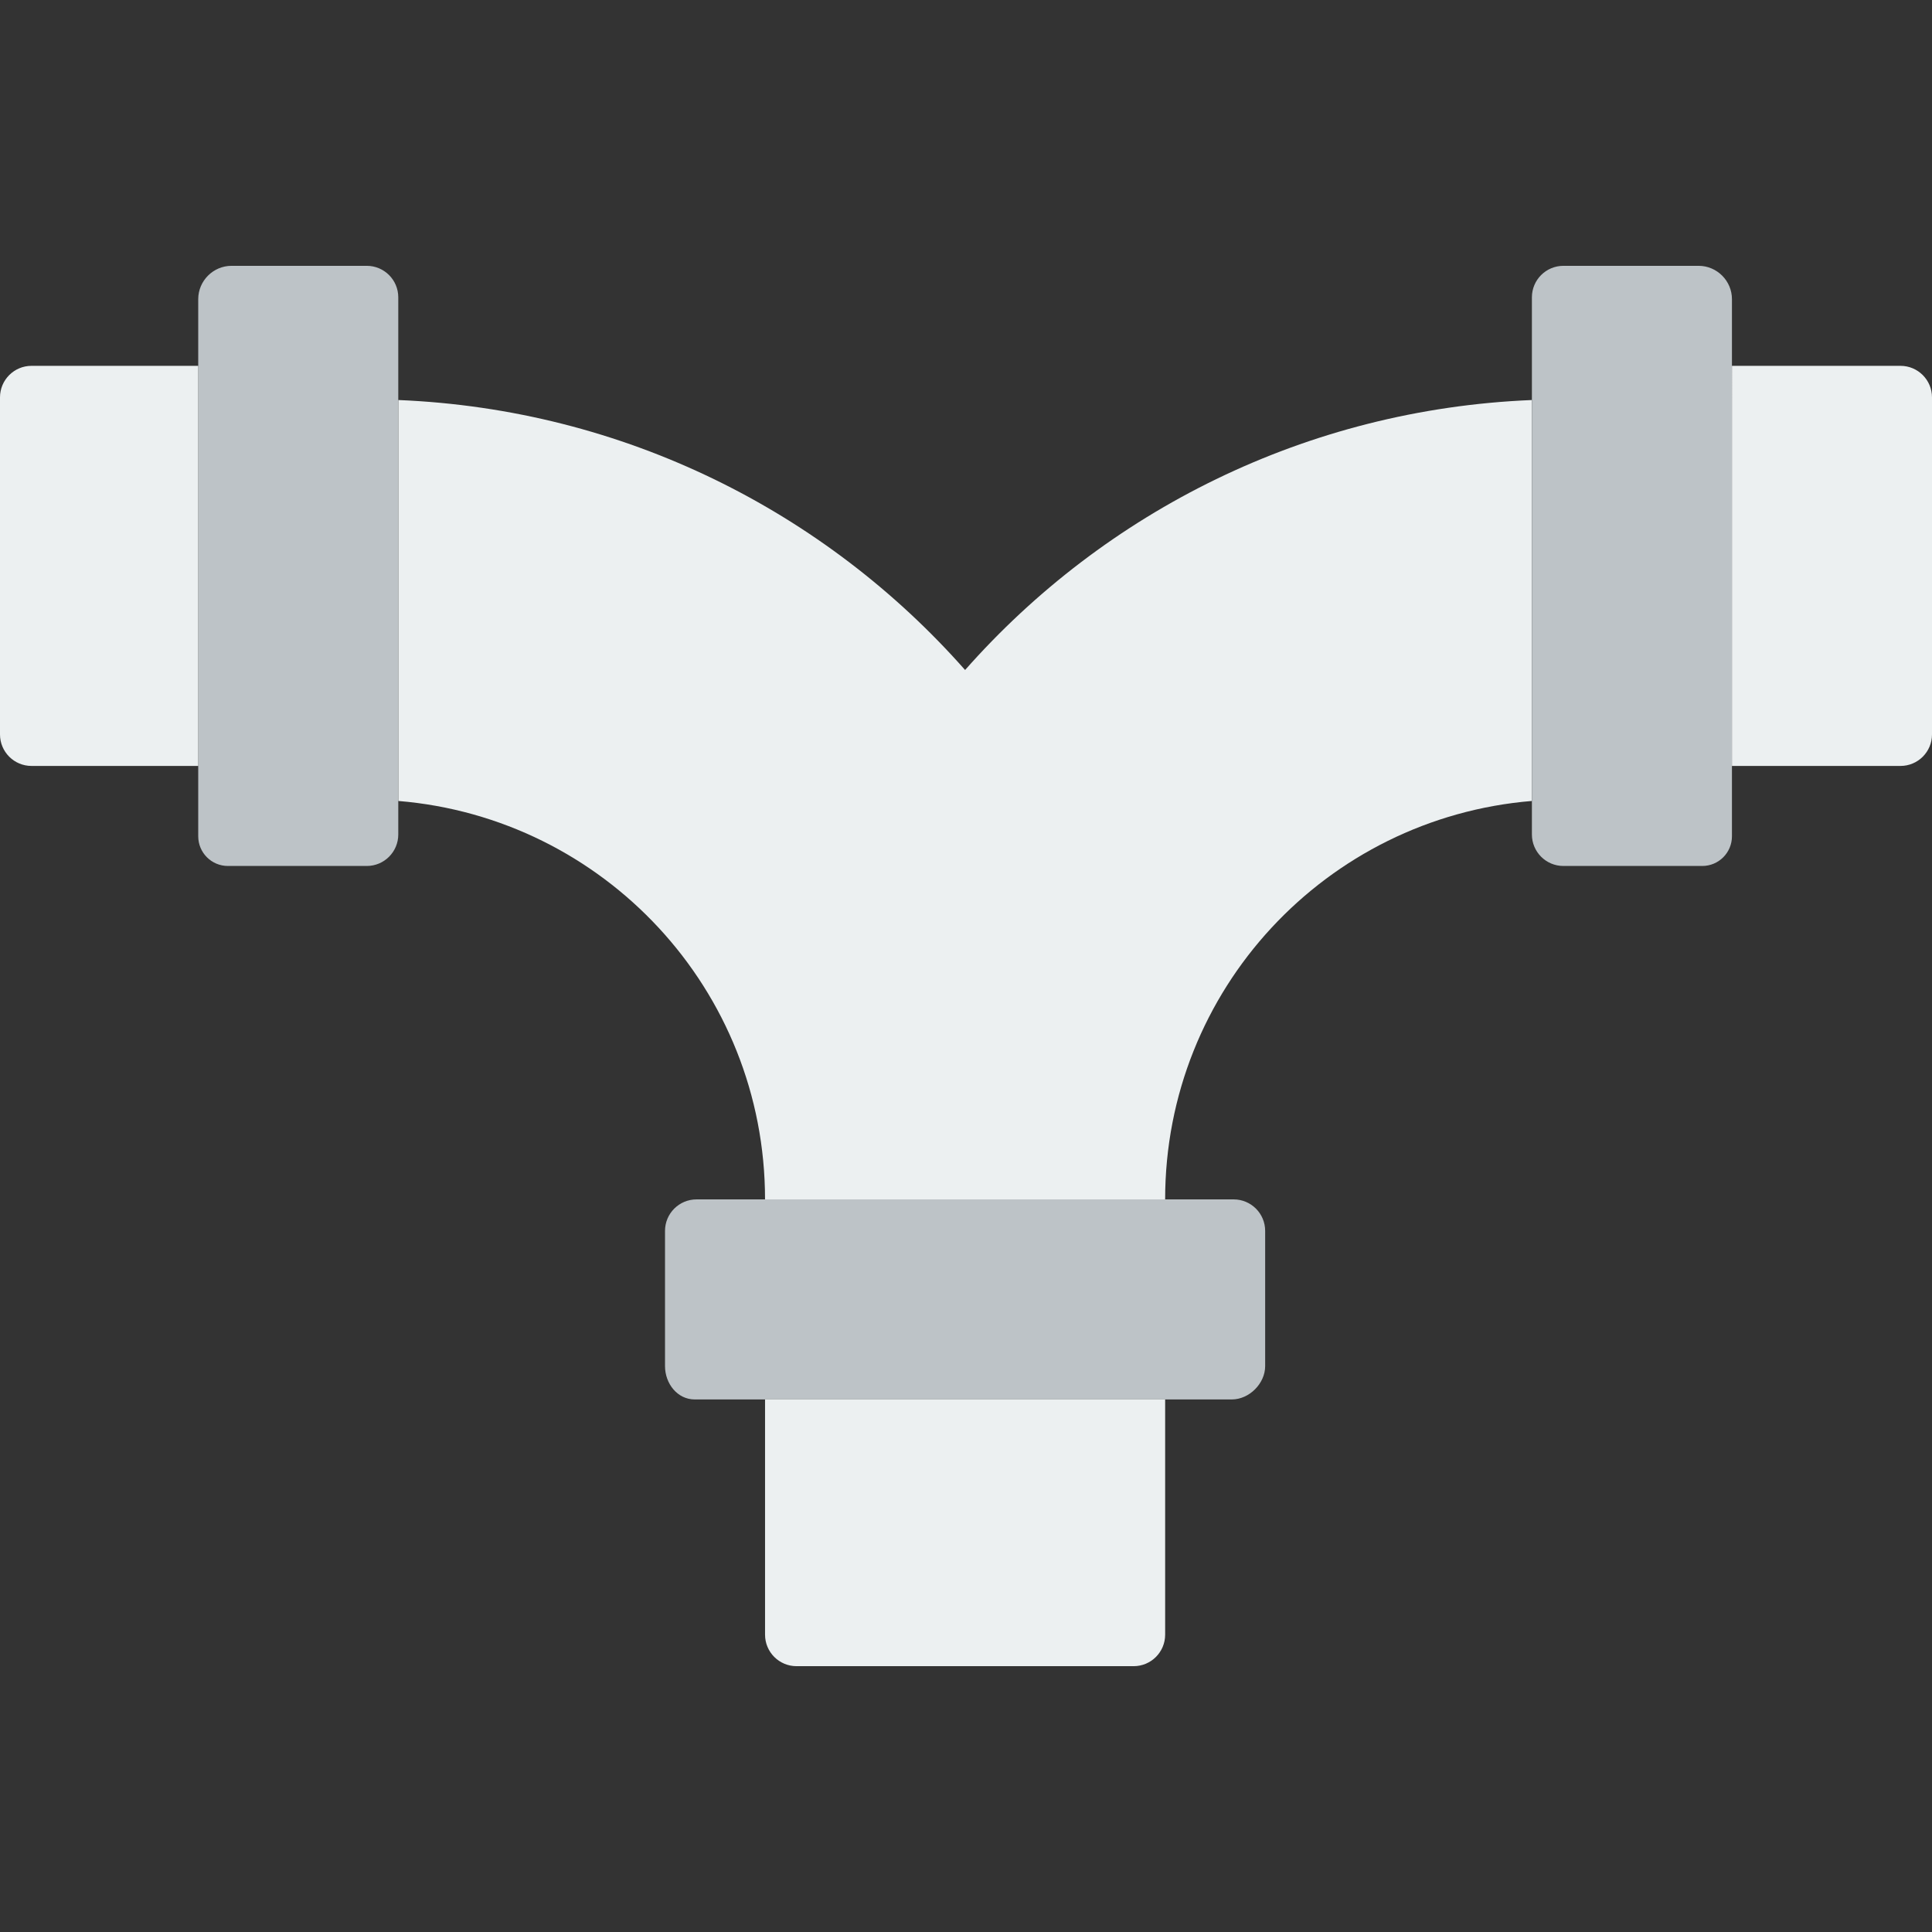
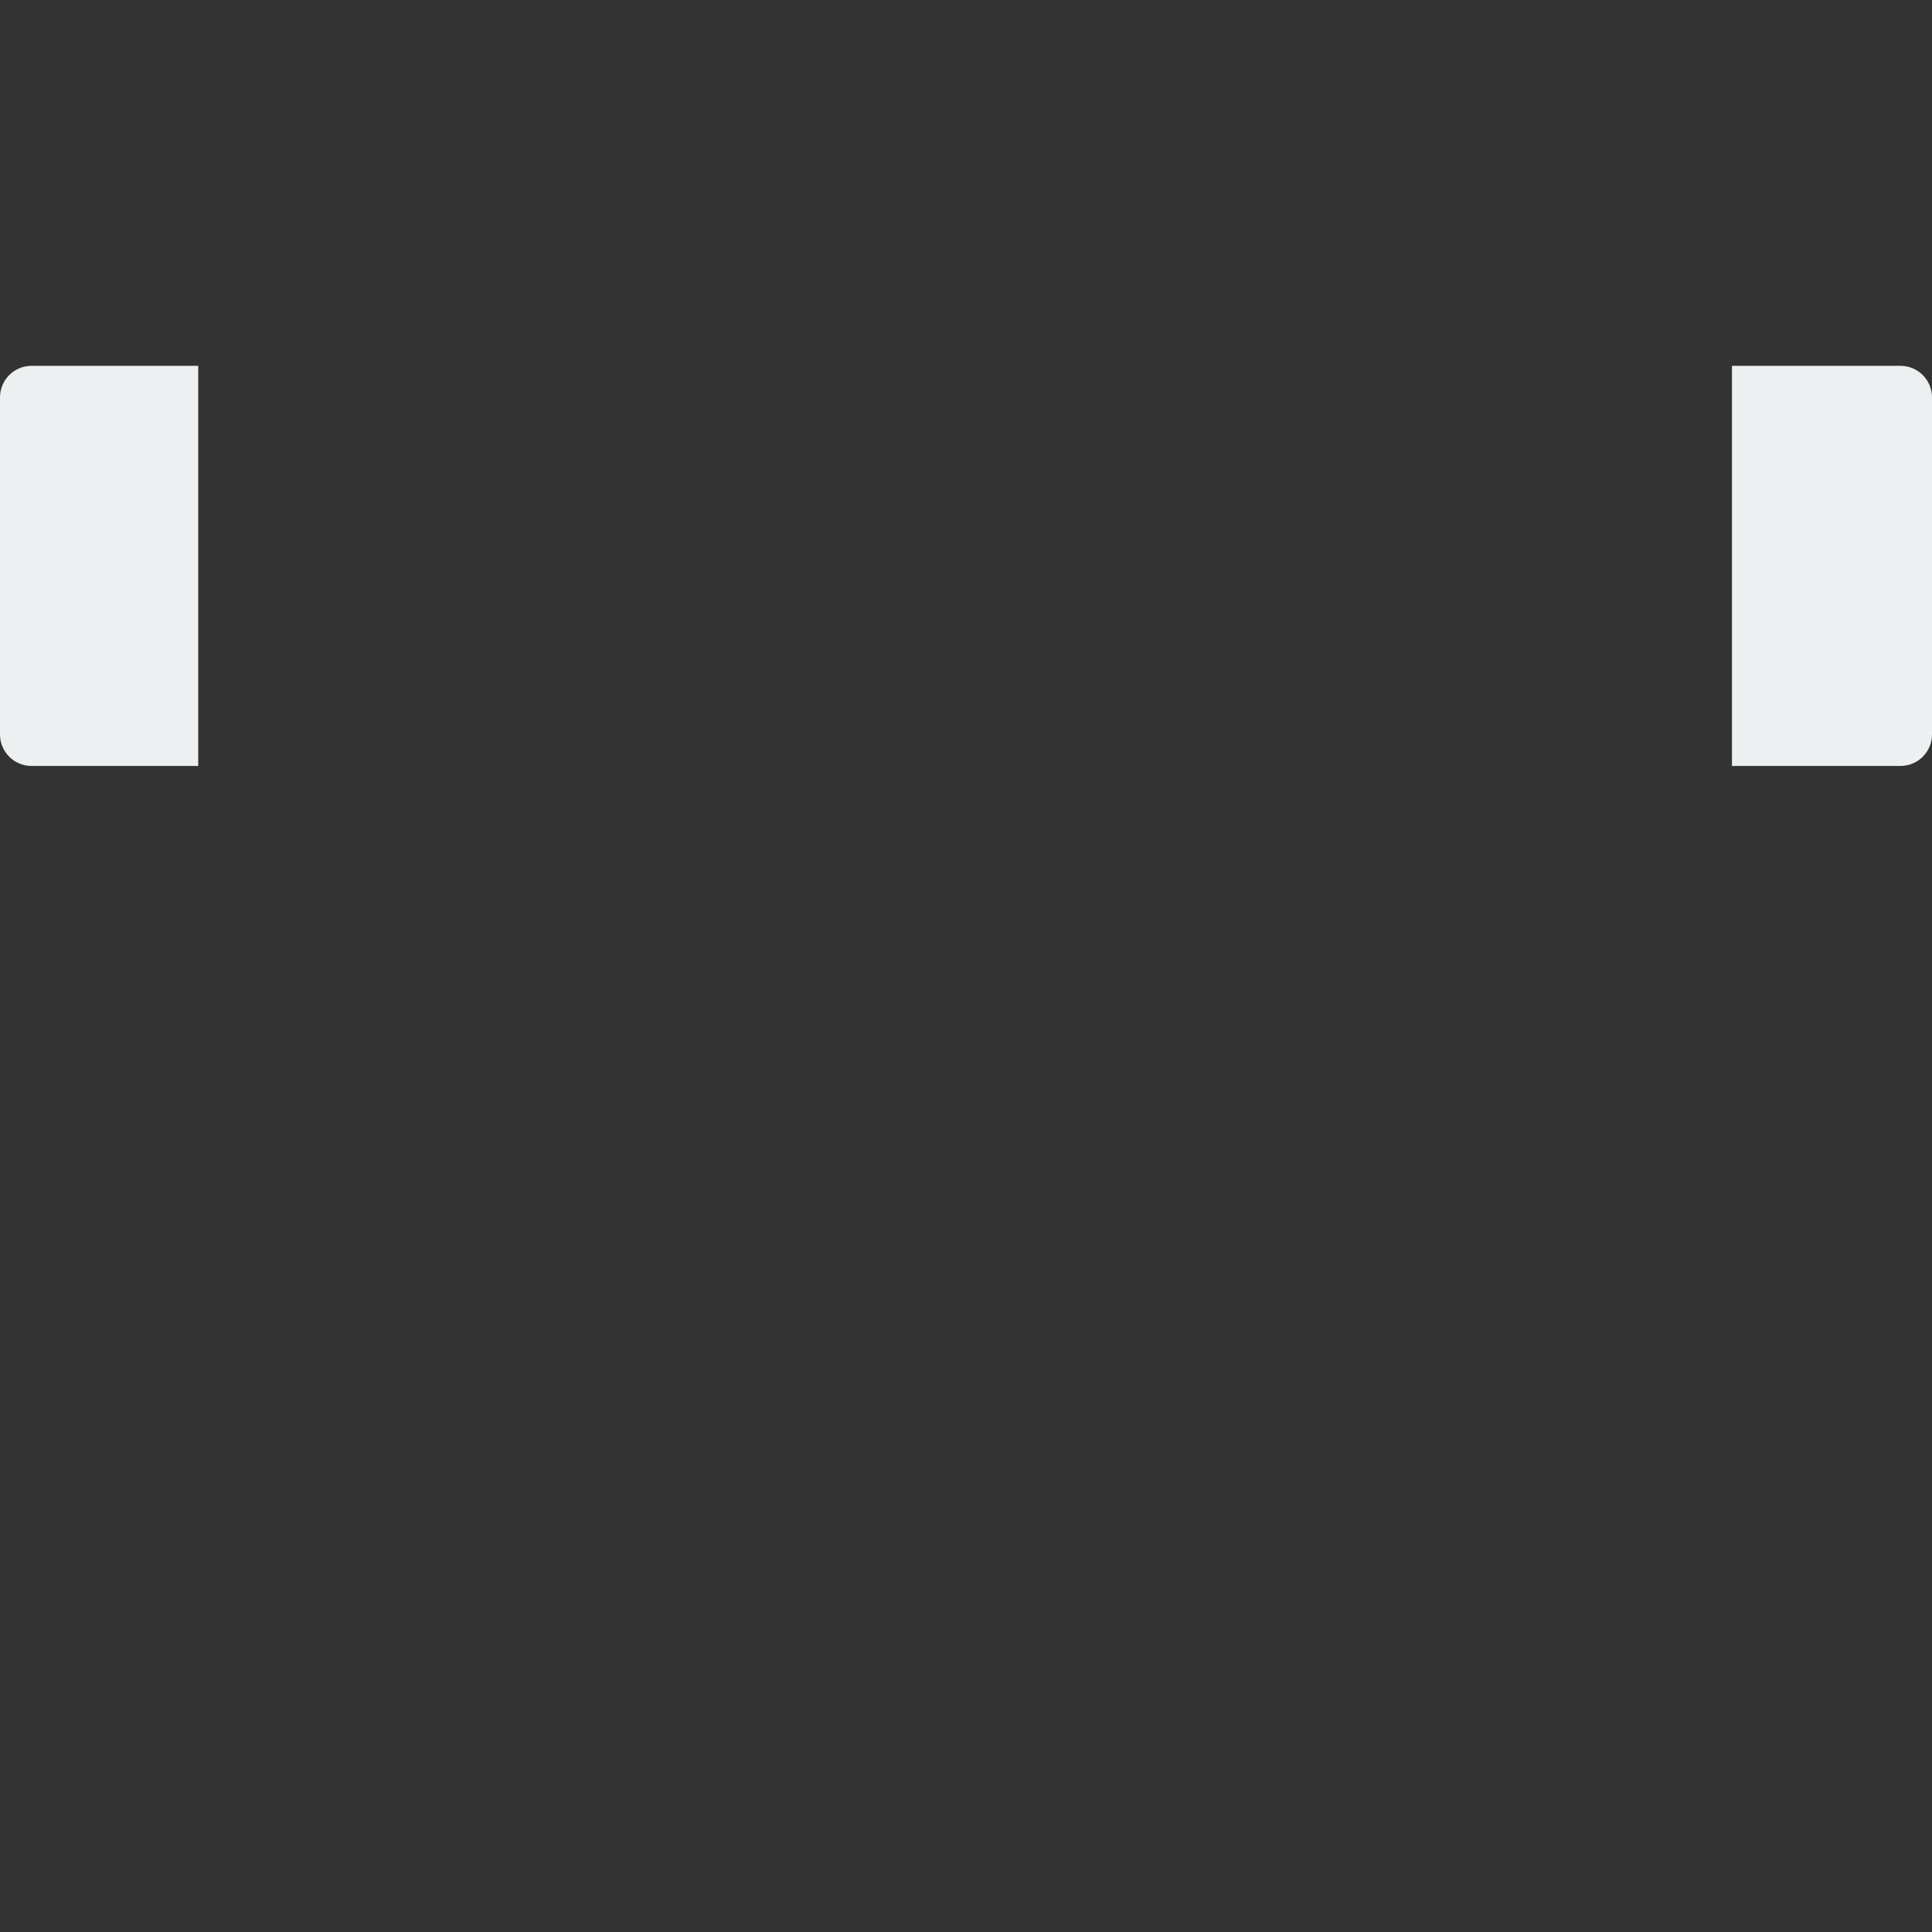
<svg xmlns="http://www.w3.org/2000/svg" height="800px" width="800px" version="1.1" id="Layer_1" viewBox="0 0 511.517 511.517" xml:space="preserve">
  <rect x="0" y="0" width="511.517" height="511.517" fill="#333333" stroke="none" />
  <g>
-     <path style="fill:#BDC3C7;" d="M326.138,370.517H183.934c-4.608,0-7.865-4.22-7.865-8.828v-35.796c0-4.608,3.734-8.342,8.342-8.342   h142.212c4.608,0,8.342,3.734,8.342,8.342v35.796C334.965,366.298,330.746,370.517,326.138,370.517" />
    <g>
-       <path style="fill:#ECF0F1;" d="M210.896,441.138h89.238c4.617,0,8.351-3.734,8.351-8.342v-62.279H202.554v62.279    C202.554,437.404,206.288,441.138,210.896,441.138" />
-       <path style="fill:#ECF0F1;" d="M255.517,177.388c-36.988-41.896-90.315-69.032-150.069-71.477v106.152    c54.404,4.493,97.103,49.92,97.103,105.49h105.931c0-55.57,42.699-100.996,97.103-105.49V105.911    C345.823,108.356,292.505,135.492,255.517,177.388" />
-     </g>
-     <path style="fill:#BDC3C7;" d="M52.483,79.207V221.41c0,4.343,3.513,7.865,7.865,7.865h36.758c4.608,0,8.342-3.734,8.342-8.342   V78.721c0-4.608-3.734-8.342-8.342-8.342H61.31C56.455,70.379,52.483,74.352,52.483,79.207" />
+       </g>
    <path style="fill:#ECF0F1;" d="M0,194.448V105.21c0-4.608,3.734-8.351,8.342-8.351H52.48V202.79H8.342   C3.734,202.79,0,199.056,0,194.448" />
-     <path style="fill:#BDC3C7;" d="M458.552,79.207V221.41c0,4.343-3.513,7.865-7.865,7.865h-36.758c-4.608,0-8.342-3.734-8.342-8.342   V78.721c0-4.608,3.734-8.342,8.342-8.342h35.796C454.579,70.379,458.552,74.352,458.552,79.207" />
    <path style="fill:#ECF0F1;" d="M511.517,194.448V105.21c0-4.608-3.734-8.351-8.342-8.351h-44.623V202.79h44.623   C507.783,202.79,511.517,199.056,511.517,194.448" />
  </g>
</svg>